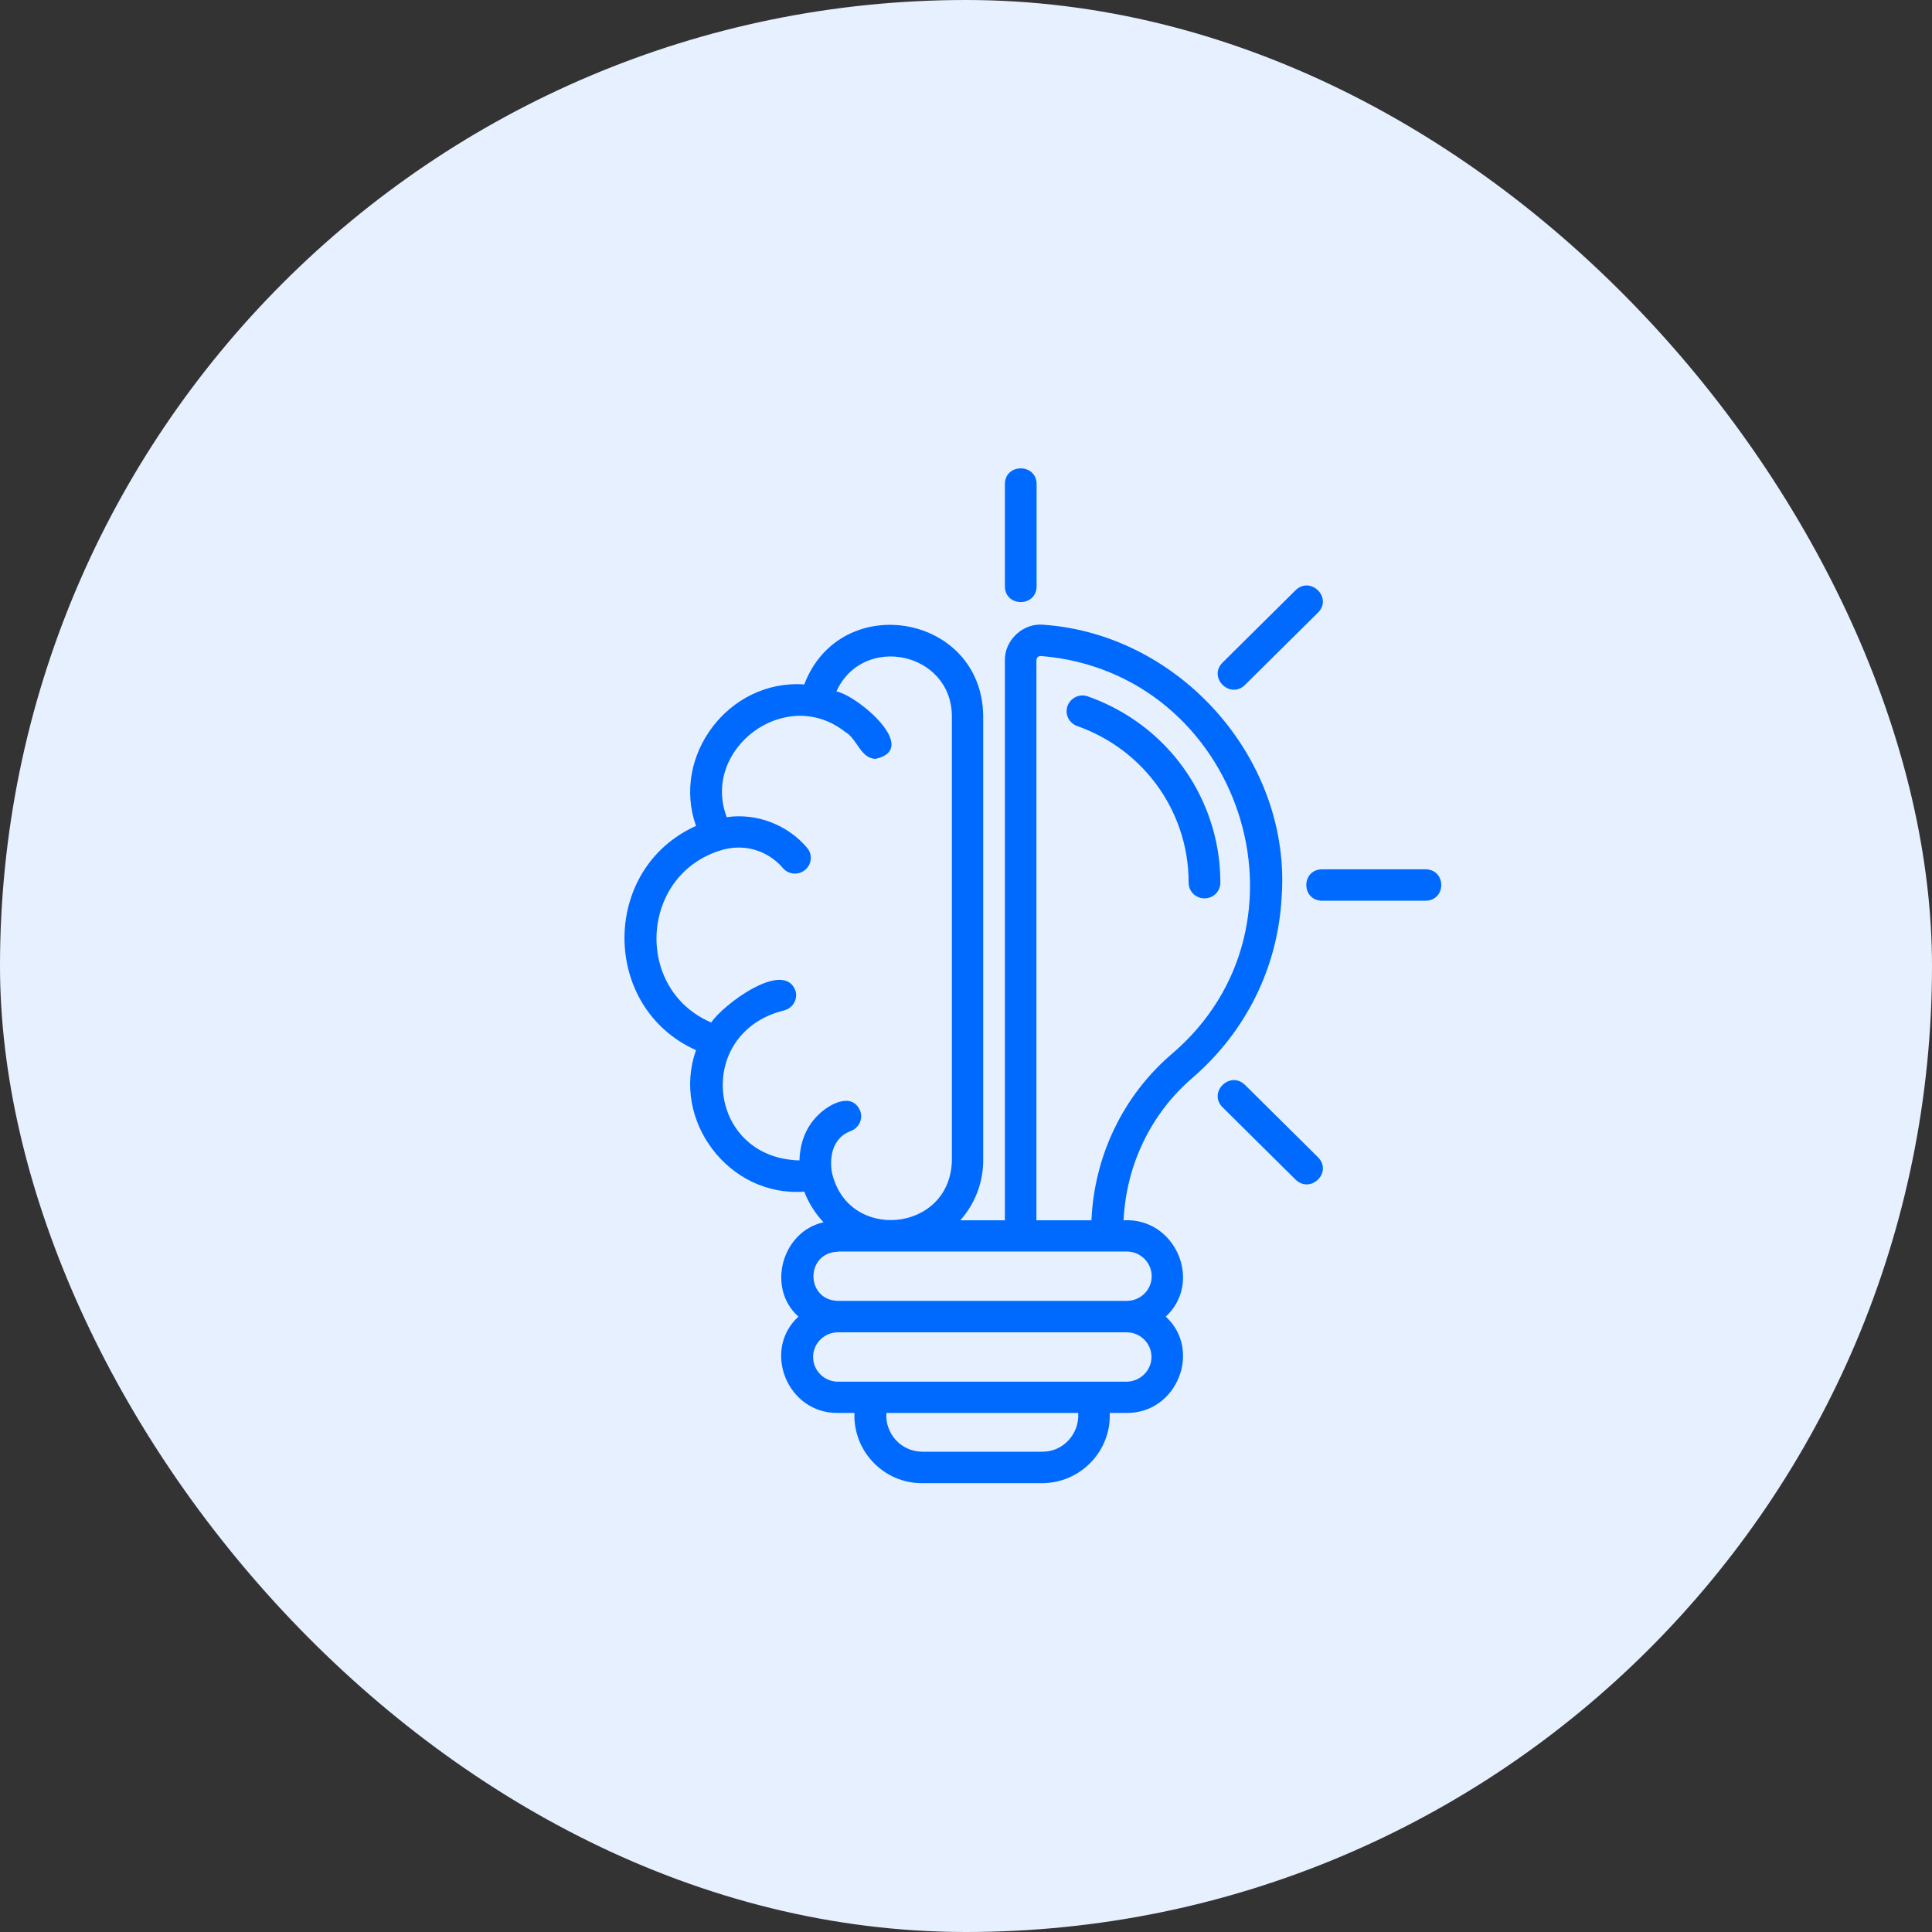
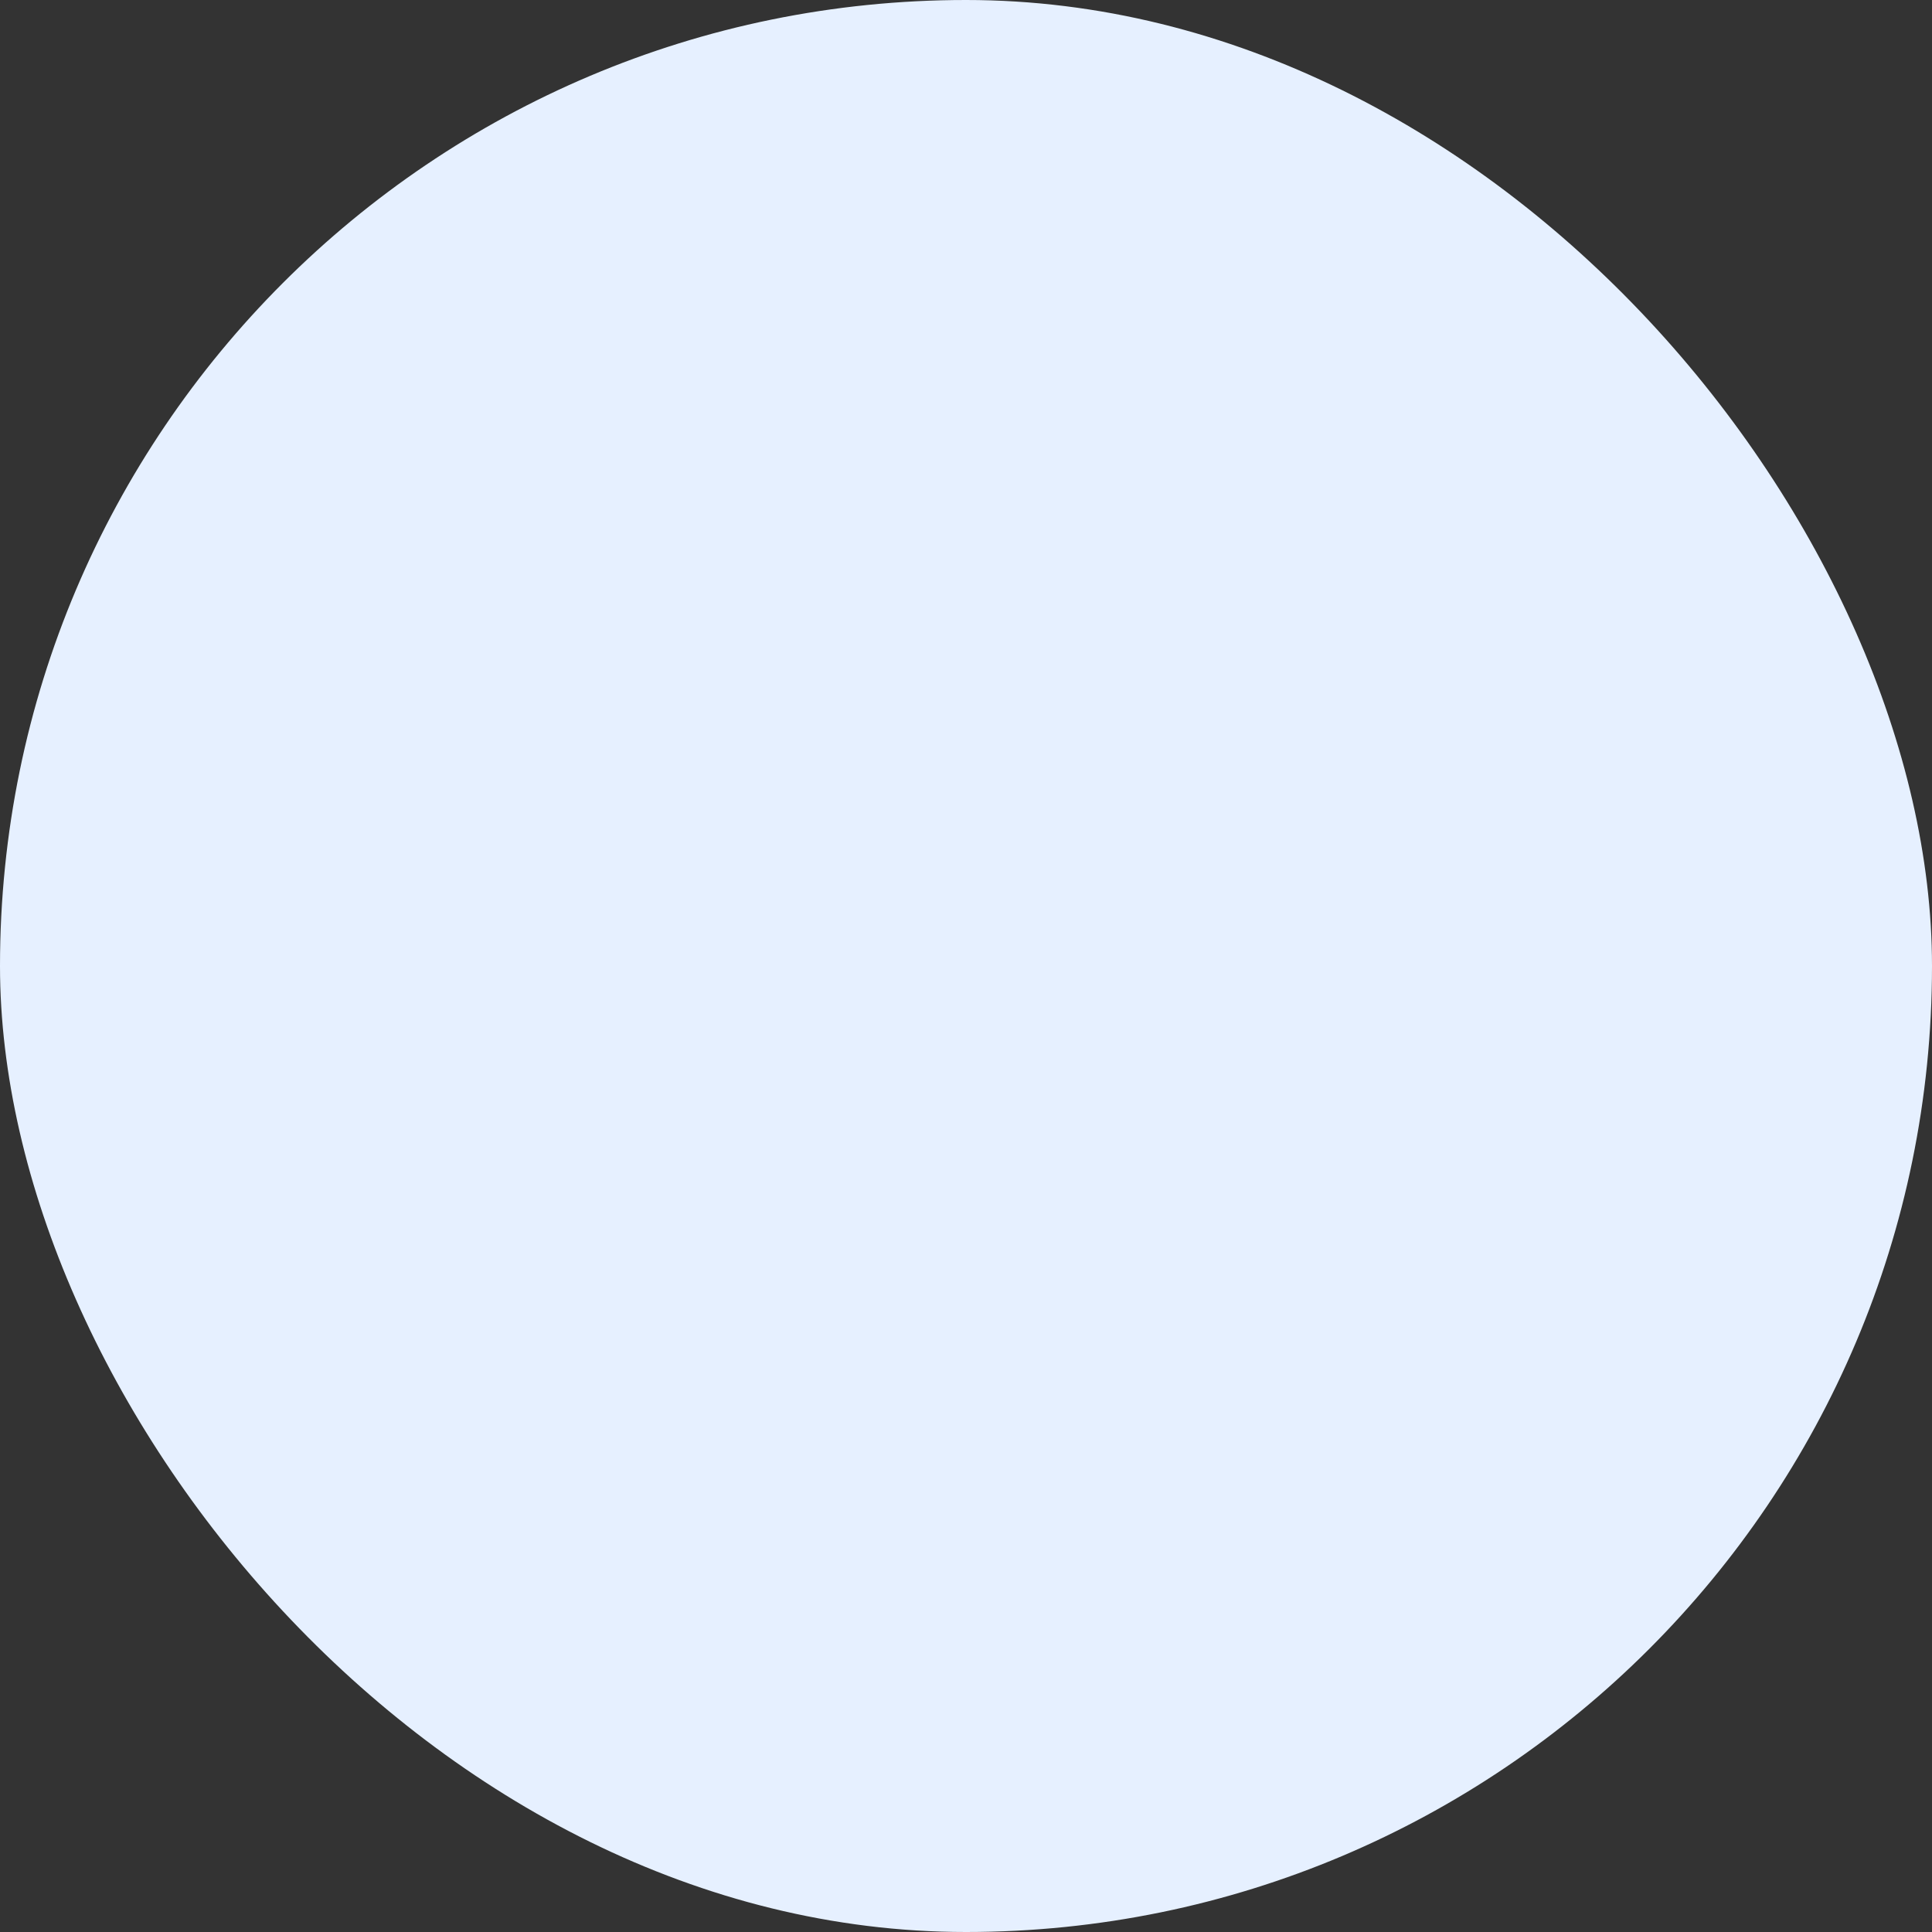
<svg xmlns="http://www.w3.org/2000/svg" width="99" height="99" viewBox="0 0 99 99" fill="none">
  <rect x="0" y="0" width="99" height="99" fill="#333333" stroke="none" />
  <rect width="99" height="99" rx="49.5" fill="#E6F0FF" />
-   <path d="M61.978 41.925C62.349 42.985 62.534 44.096 62.534 45.228C62.534 45.677 62.174 46.034 61.721 46.034C61.269 46.034 60.908 45.677 60.908 45.228C60.908 44.28 60.754 43.342 60.445 42.455C59.591 39.998 57.677 38.081 55.197 37.204C54.775 37.051 54.549 36.592 54.703 36.174C54.858 35.756 55.321 35.532 55.742 35.685C58.686 36.725 60.96 38.998 61.978 41.925ZM65.673 45.983C65.477 49.572 63.851 52.865 61.093 55.241C58.963 57.076 57.708 59.707 57.574 62.531C60.229 62.378 61.66 65.692 59.735 67.466C61.608 69.179 60.312 72.431 57.729 72.401H56.864C56.947 74.348 55.372 76 53.396 76H47.253C45.277 76.01 43.703 74.348 43.785 72.401H42.921C40.338 72.431 39.041 69.179 40.914 67.466C39.268 66.008 40.06 63.102 42.2 62.633C41.779 62.184 41.439 61.654 41.212 61.063C37.333 61.348 34.39 57.392 35.666 53.813C30.778 51.621 30.778 44.514 35.666 42.322C34.39 38.754 37.333 34.798 41.212 35.073C43.065 30.209 50.319 31.453 50.381 36.684V59.452C50.381 60.635 49.939 61.705 49.208 62.531H51.493V33.829C51.472 32.799 52.439 31.902 53.479 32.014C60.528 32.514 66.187 38.988 65.673 45.983ZM44.073 56.913C44.238 57.331 44.022 57.79 43.6 57.953C43.384 58.035 43.199 58.147 43.054 58.3C42.437 58.911 42.602 59.921 42.622 60.043C43.394 63.673 48.704 63.173 48.776 59.462V36.694C48.755 33.401 44.217 32.453 42.859 35.43C43.95 35.644 47.181 38.377 44.866 38.886C44.084 38.866 43.929 37.846 43.301 37.5C40.255 35.103 35.913 38.387 37.24 41.874C38.774 41.649 40.369 42.271 41.357 43.444C41.645 43.78 41.603 44.29 41.254 44.576C40.914 44.861 40.4 44.82 40.111 44.474C39.895 44.219 39.422 43.76 38.671 43.546C37.94 43.332 37.302 43.464 36.993 43.556C32.795 44.78 32.455 50.693 36.448 52.396C36.993 51.529 40.204 49.103 40.77 50.795C40.883 51.224 40.616 51.662 40.183 51.774C35.563 52.906 36.201 59.34 40.965 59.462C40.986 58.789 41.171 57.882 41.902 57.158C42.427 56.617 43.641 55.914 44.073 56.913ZM55.249 72.401H45.421C45.339 73.461 46.183 74.389 47.263 74.389H53.407C54.487 74.399 55.321 73.461 55.249 72.401ZM59.005 69.536C59.005 68.842 58.439 68.271 57.729 68.271H42.941C42.242 68.271 41.665 68.832 41.665 69.536C41.665 70.229 42.231 70.8 42.941 70.8H57.739C58.428 70.79 59.005 70.229 59.005 69.536ZM42.941 64.142C41.264 64.183 41.264 66.62 42.941 66.66H57.739C58.439 66.66 59.015 66.1 59.015 65.396C59.015 64.703 58.449 64.132 57.739 64.132H42.941V64.142ZM53.335 33.615C53.191 33.625 53.129 33.676 53.108 33.829V62.531H55.928C56.072 59.238 57.543 56.158 60.023 54.027C67.854 47.39 63.553 34.441 53.335 33.615ZM63.79 35.103L67.546 31.382C68.287 30.627 67.165 29.506 66.393 30.24L62.637 33.962C61.896 34.726 63.028 35.838 63.79 35.103ZM73.051 44.545H67.741C66.671 44.566 66.671 46.136 67.741 46.156H73.051C74.121 46.136 74.121 44.566 73.051 44.545ZM63.79 55.587C63.028 54.853 61.896 55.965 62.637 56.729L66.393 60.451C67.165 61.185 68.287 60.074 67.546 59.309L63.79 55.587ZM53.118 30.056V24.795C53.098 23.735 51.513 23.735 51.493 24.795V30.056C51.513 31.117 53.098 31.117 53.118 30.056Z" fill="#006AFF" />
</svg>